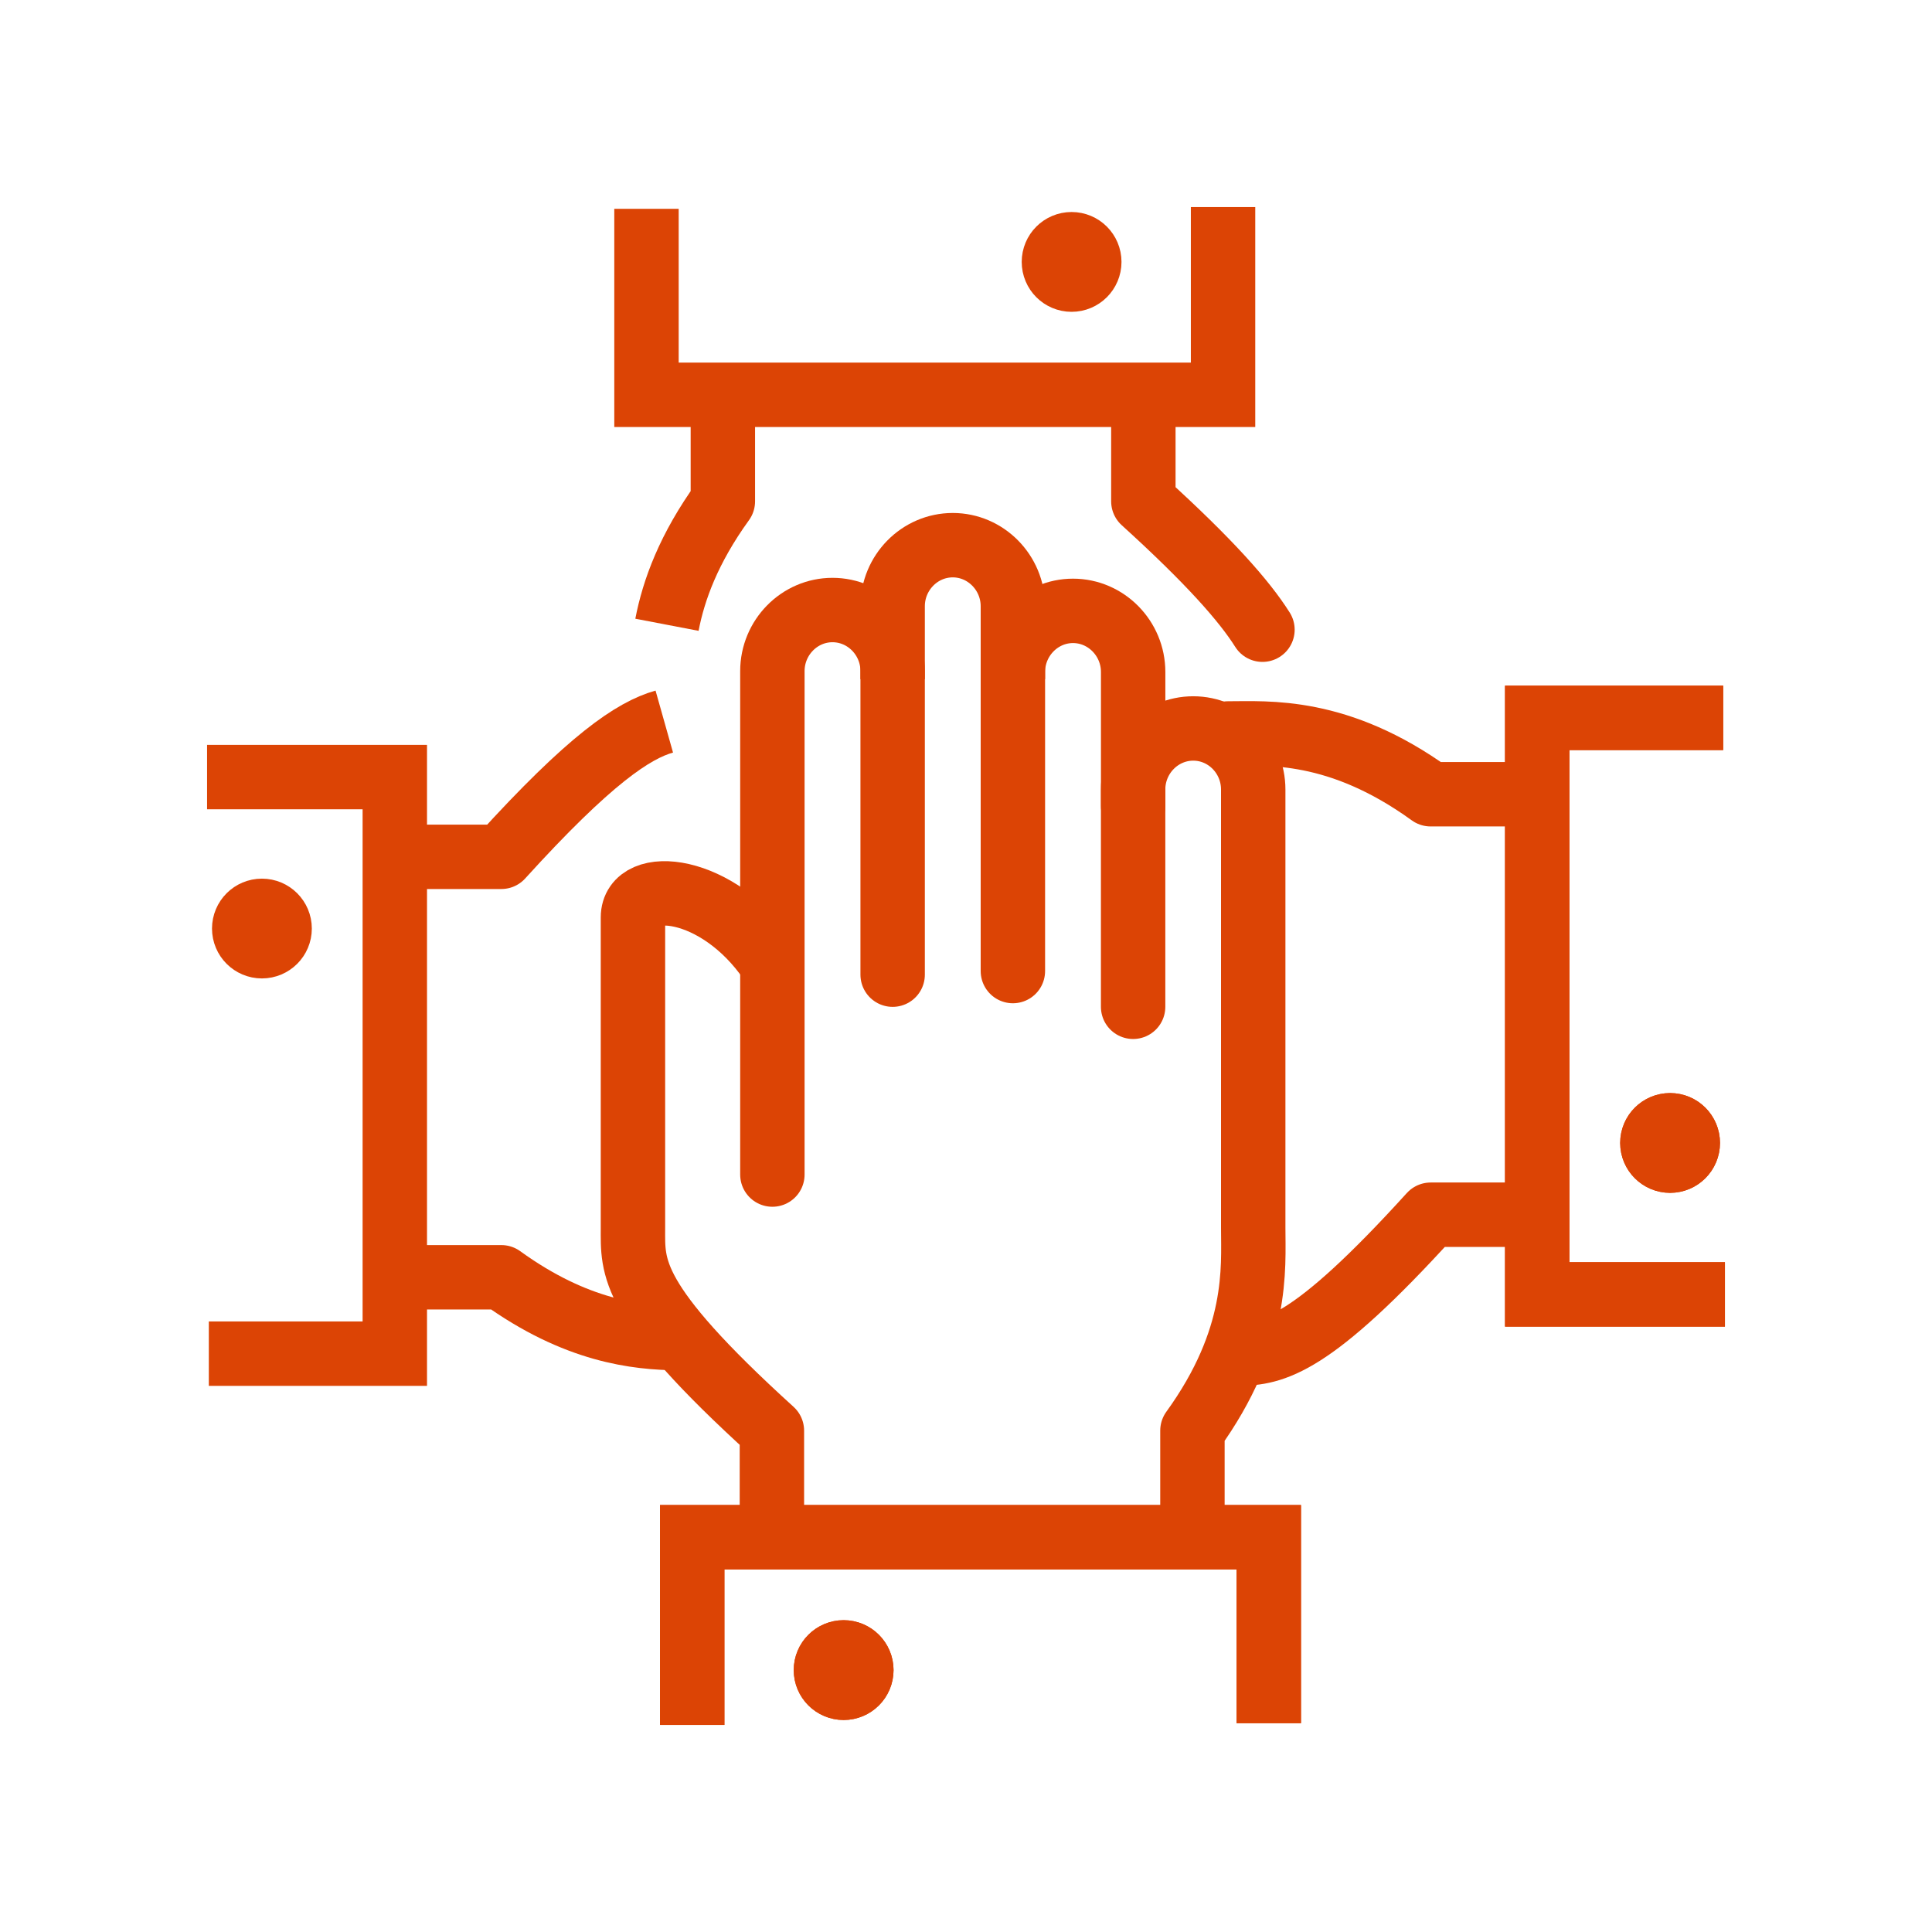
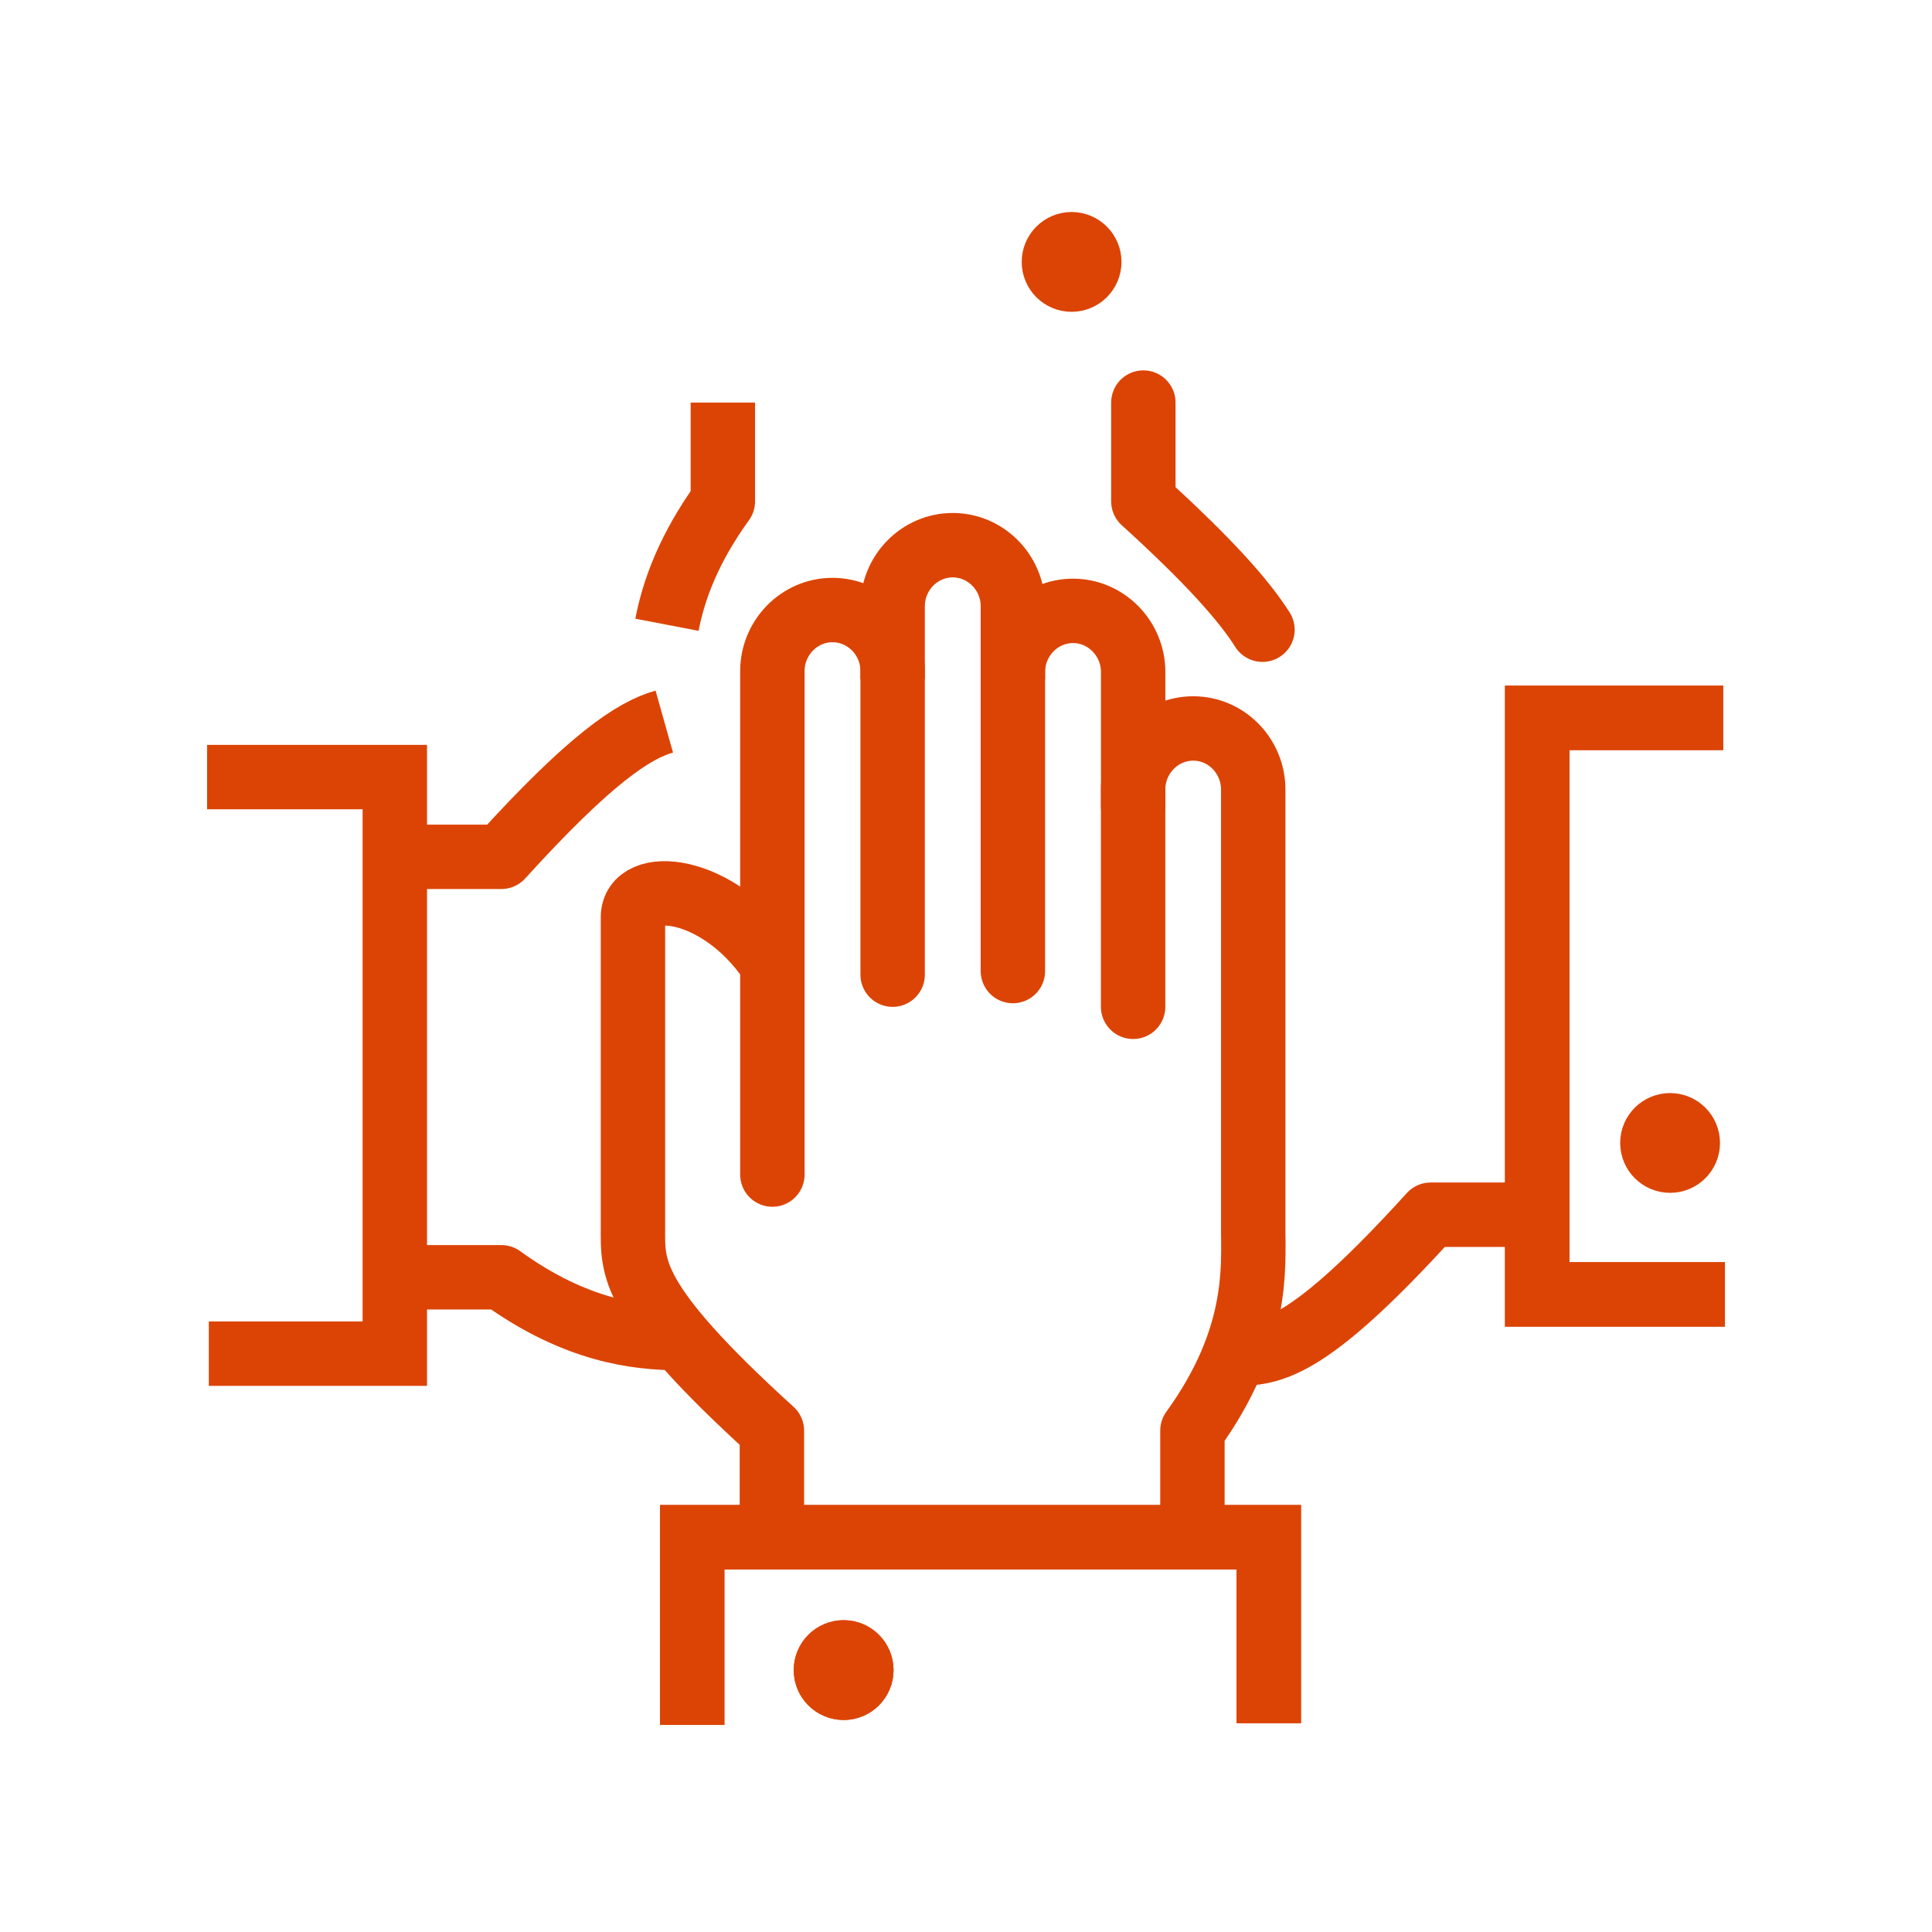
<svg xmlns="http://www.w3.org/2000/svg" width="60" height="60" viewBox="0 0 60 60" fill="none">
  <path d="M27.722 21.093V18.828C27.722 17.785 28.56 16.931 29.589 16.931C30.615 16.931 31.456 17.785 31.456 18.828V21.093" stroke="#DC4405" stroke-width="2" stroke-miterlimit="10" stroke-linejoin="round" />
  <path d="M31.456 30.157V20.87C31.456 19.826 32.296 18.971 33.323 18.971C34.351 18.971 35.191 19.826 35.191 20.87V25.037" stroke="#DC4405" stroke-width="2" stroke-miterlimit="10" stroke-linecap="round" stroke-linejoin="round" />
  <path d="M23.987 36.477V20.843C23.987 19.798 24.827 18.945 25.853 18.945C26.882 18.945 27.722 19.798 27.722 20.843V30.269" stroke="#DC4405" stroke-width="2" stroke-miterlimit="10" stroke-linecap="round" stroke-linejoin="round" />
  <path d="M23.934 29.867C22.287 27.456 19.657 27.251 19.657 28.489V38.135C19.657 39.356 19.501 40.371 23.972 44.43V47.498" stroke="#DC4405" stroke-width="2" stroke-miterlimit="10" stroke-linecap="round" stroke-linejoin="round" />
  <path d="M35.19 31.267V24.52C35.19 23.476 36.03 22.623 37.057 22.623C38.085 22.623 38.92 23.476 38.92 24.52V38.134C38.92 39.369 39.106 41.561 37.032 44.429V47.497" stroke="#DC4405" stroke-width="2" stroke-miterlimit="10" stroke-linecap="round" stroke-linejoin="round" />
  <path d="M39.403 53.515V47.74H21.497V53.569" stroke="#DC4405" stroke-width="2" stroke-miterlimit="10" />
  <path d="M26.2 52.416C26.504 52.416 26.75 52.17 26.75 51.866C26.75 51.563 26.504 51.316 26.2 51.316C25.897 51.316 25.65 51.563 25.65 51.866C25.65 52.17 25.897 52.416 26.2 52.416Z" fill="#DC4405" stroke="#DC4405" stroke-width="2" stroke-miterlimit="10" />
  <path d="M39.207 19.556C38.642 18.661 37.565 17.438 35.508 15.57V12.502" stroke="#DC4405" stroke-width="2" stroke-miterlimit="10" stroke-linecap="round" stroke-linejoin="round" />
  <path d="M20.713 19.403C20.919 18.328 21.389 17.037 22.449 15.57V12.502" stroke="#DC4405" stroke-width="2" stroke-miterlimit="10" stroke-linejoin="round" />
-   <path d="M20.077 6.485V12.261H37.983V6.431" stroke="#DC4405" stroke-width="2" stroke-miterlimit="10" />
  <path d="M33.279 8.684C33.583 8.684 33.829 8.438 33.829 8.134C33.829 7.83 33.583 7.584 33.279 7.584C32.976 7.584 32.73 7.83 32.73 8.134C32.73 8.438 32.976 8.684 33.279 8.684Z" fill="#DC4405" stroke="#DC4405" stroke-width="2" stroke-miterlimit="10" />
  <path d="M39.403 53.515V47.74H21.497V53.569" stroke="#DC4405" stroke-width="2" stroke-miterlimit="10" />
  <path d="M26.2 52.416C26.504 52.416 26.75 52.17 26.75 51.866C26.75 51.563 26.504 51.316 26.2 51.316C25.897 51.316 25.65 51.563 25.65 51.866C25.65 52.17 25.897 52.416 26.2 52.416Z" fill="#DC4405" stroke="#DC4405" stroke-width="2" stroke-miterlimit="10" />
  <path d="M38.447 42.039C39.552 42.031 40.719 41.812 44.43 37.724H47.498" stroke="#DC4405" stroke-width="2" stroke-miterlimit="10" stroke-linecap="round" stroke-linejoin="round" />
-   <path d="M38.135 22.778C39.37 22.778 41.561 22.592 44.429 24.666H47.498" stroke="#DC4405" stroke-width="2" stroke-miterlimit="10" stroke-linecap="round" stroke-linejoin="round" />
  <path d="M53.515 22.294H47.74V40.199H53.569" stroke="#DC4405" stroke-width="2" stroke-miterlimit="10" />
-   <path d="M51.866 36.045C52.17 36.045 52.416 35.799 52.416 35.495C52.416 35.192 52.17 34.946 51.866 34.946C51.563 34.946 51.316 35.192 51.316 35.495C51.316 35.799 51.563 36.045 51.866 36.045Z" fill="#DC4405" stroke="#DC4405" stroke-width="2" stroke-miterlimit="10" />
  <path d="M12.502 26.609H15.57C18.311 23.59 19.665 22.681 20.63 22.409" stroke="#DC4405" stroke-width="2" stroke-miterlimit="10" stroke-linejoin="round" />
  <path d="M21.065 41.557C19.778 41.543 17.897 41.349 15.57 39.667H12.502" stroke="#DC4405" stroke-width="2" stroke-miterlimit="10" stroke-linecap="round" stroke-linejoin="round" />
  <path d="M6.485 42.039H12.261V24.133H6.431" stroke="#DC4405" stroke-width="2" stroke-miterlimit="10" />
-   <path d="M8.134 29.386C8.438 29.386 8.684 29.14 8.684 28.837C8.684 28.533 8.438 28.287 8.134 28.287C7.83 28.287 7.584 28.533 7.584 28.837C7.584 29.14 7.83 29.386 8.134 29.386Z" fill="#DC4405" stroke="#DC4405" stroke-width="2" stroke-miterlimit="10" />
  <path d="M53.515 22.294H47.74V40.199H53.569" stroke="#DC4405" stroke-width="2" stroke-miterlimit="10" />
  <path d="M51.866 36.045C52.17 36.045 52.416 35.799 52.416 35.495C52.416 35.192 52.17 34.946 51.866 34.946C51.563 34.946 51.316 35.192 51.316 35.495C51.316 35.799 51.563 36.045 51.866 36.045Z" fill="#DC4405" stroke="#DC4405" stroke-width="2" stroke-miterlimit="10" />
</svg>